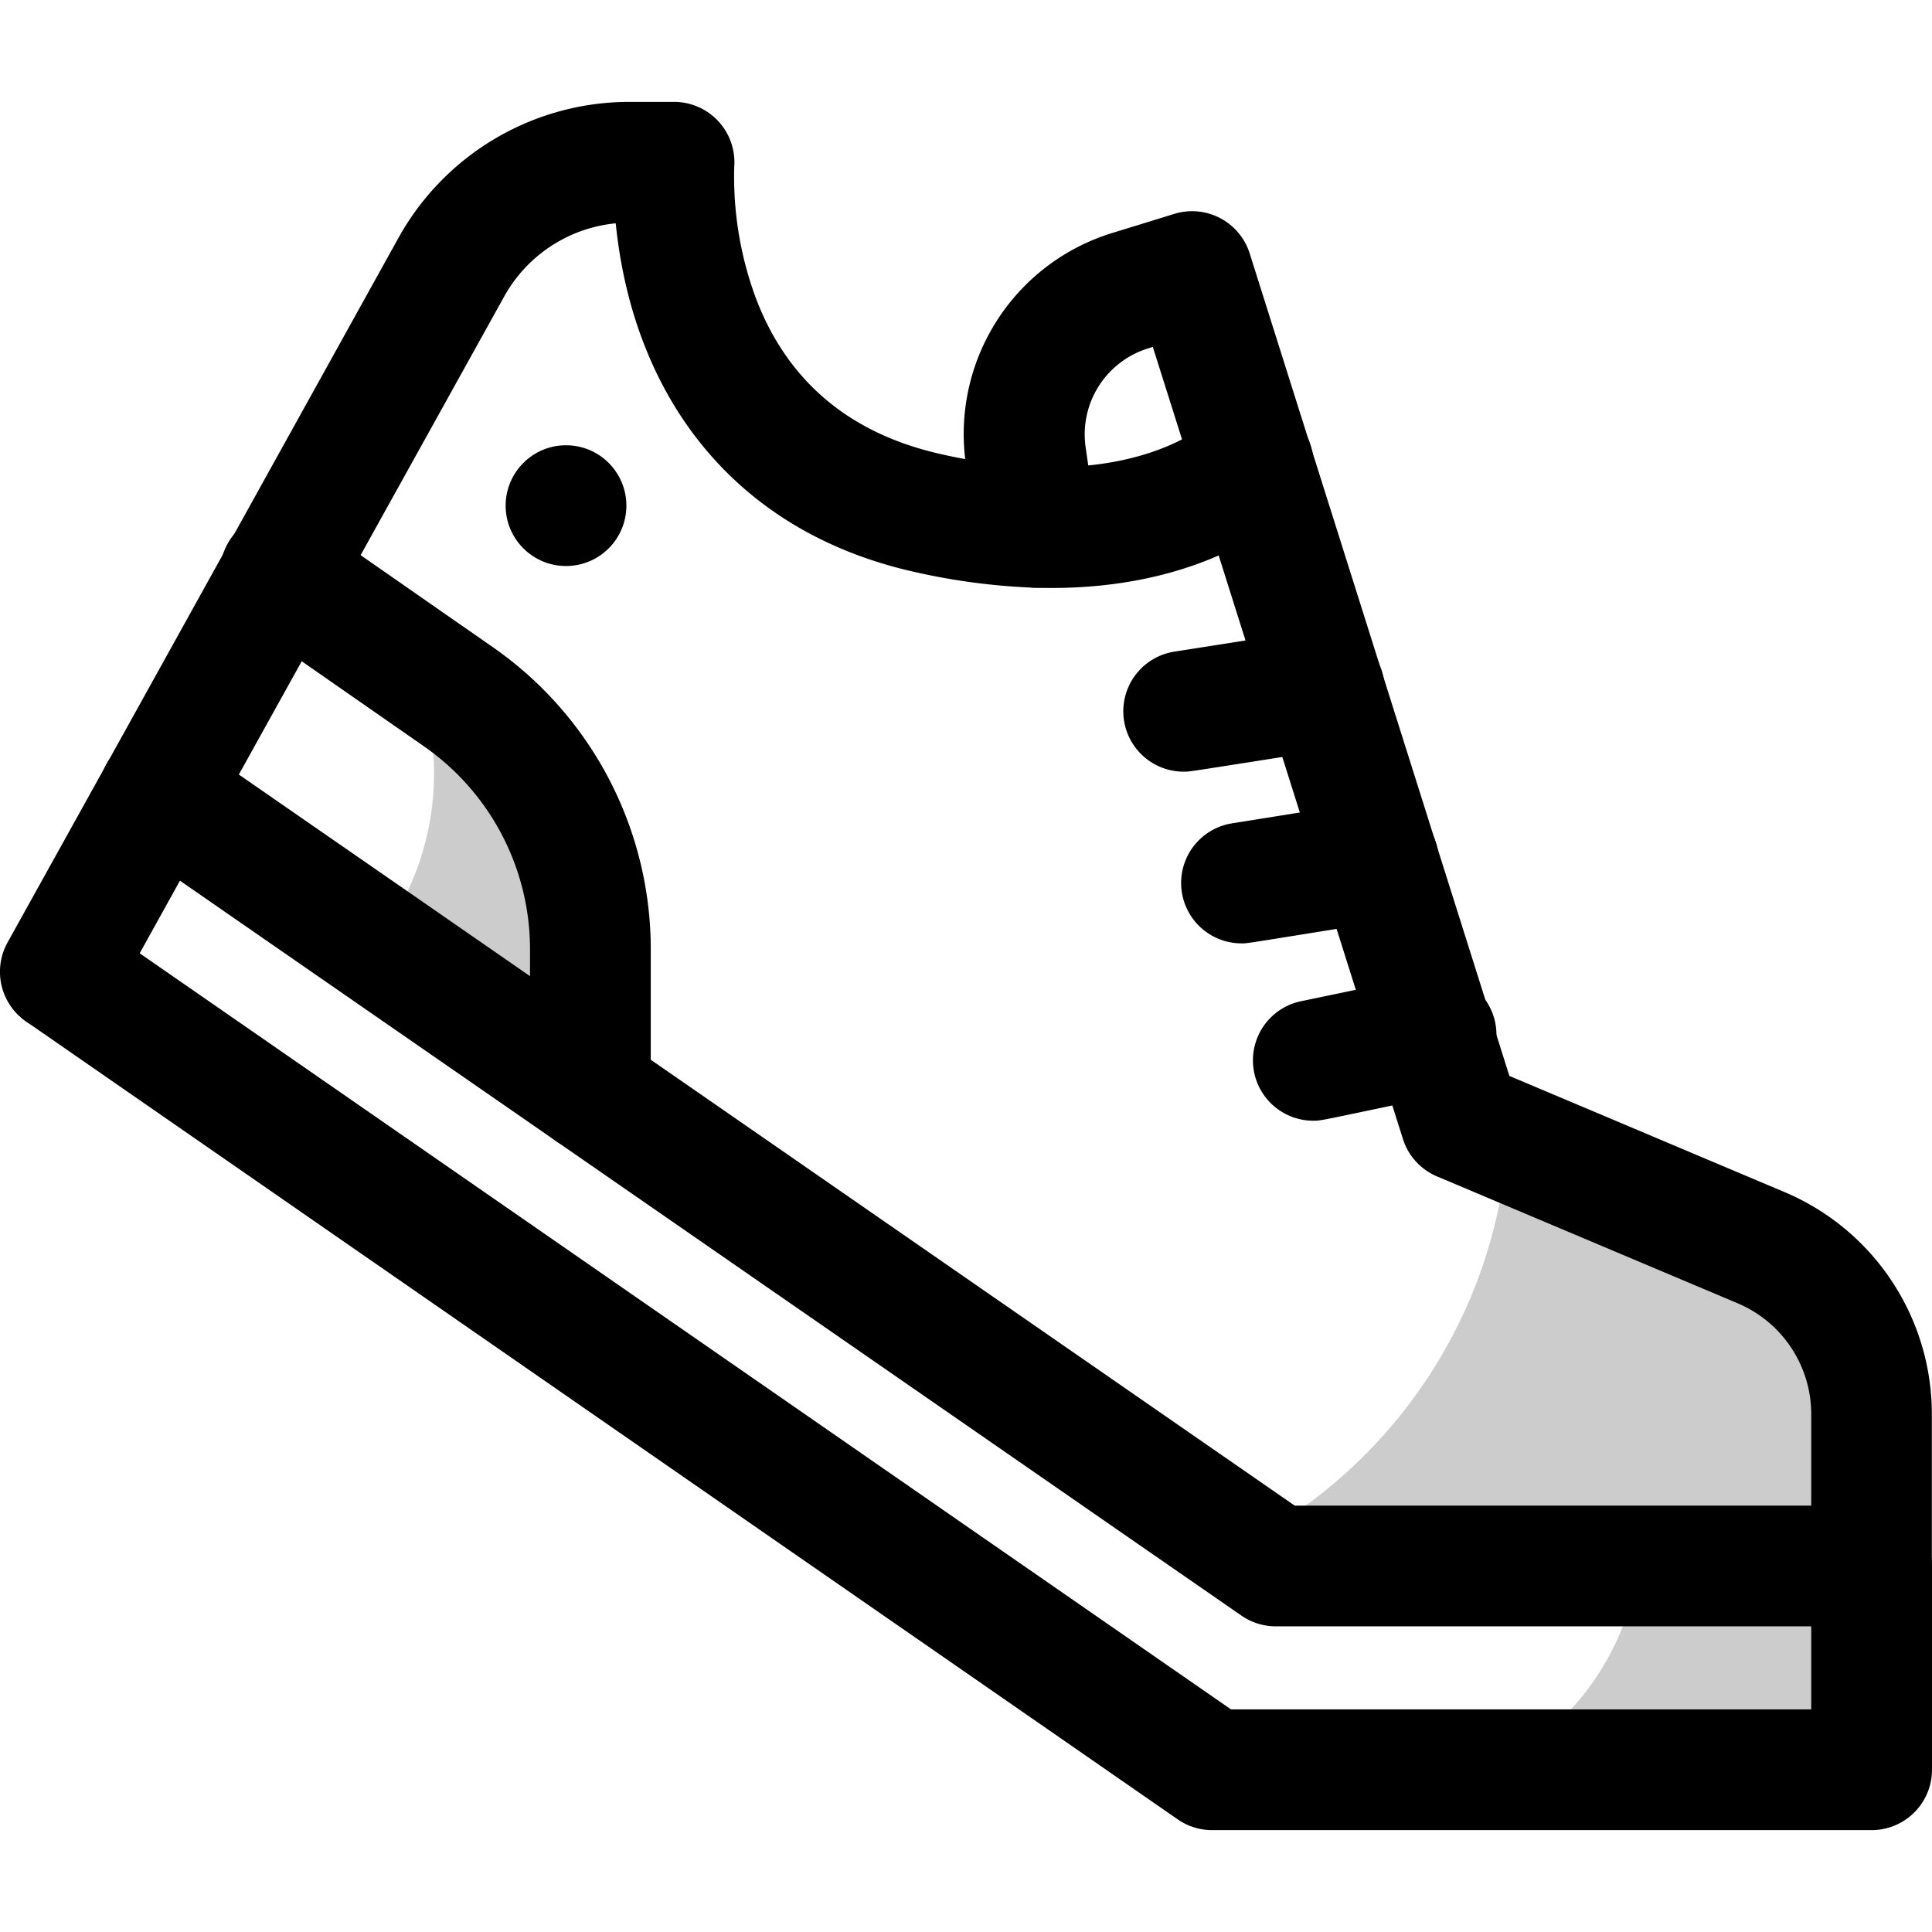
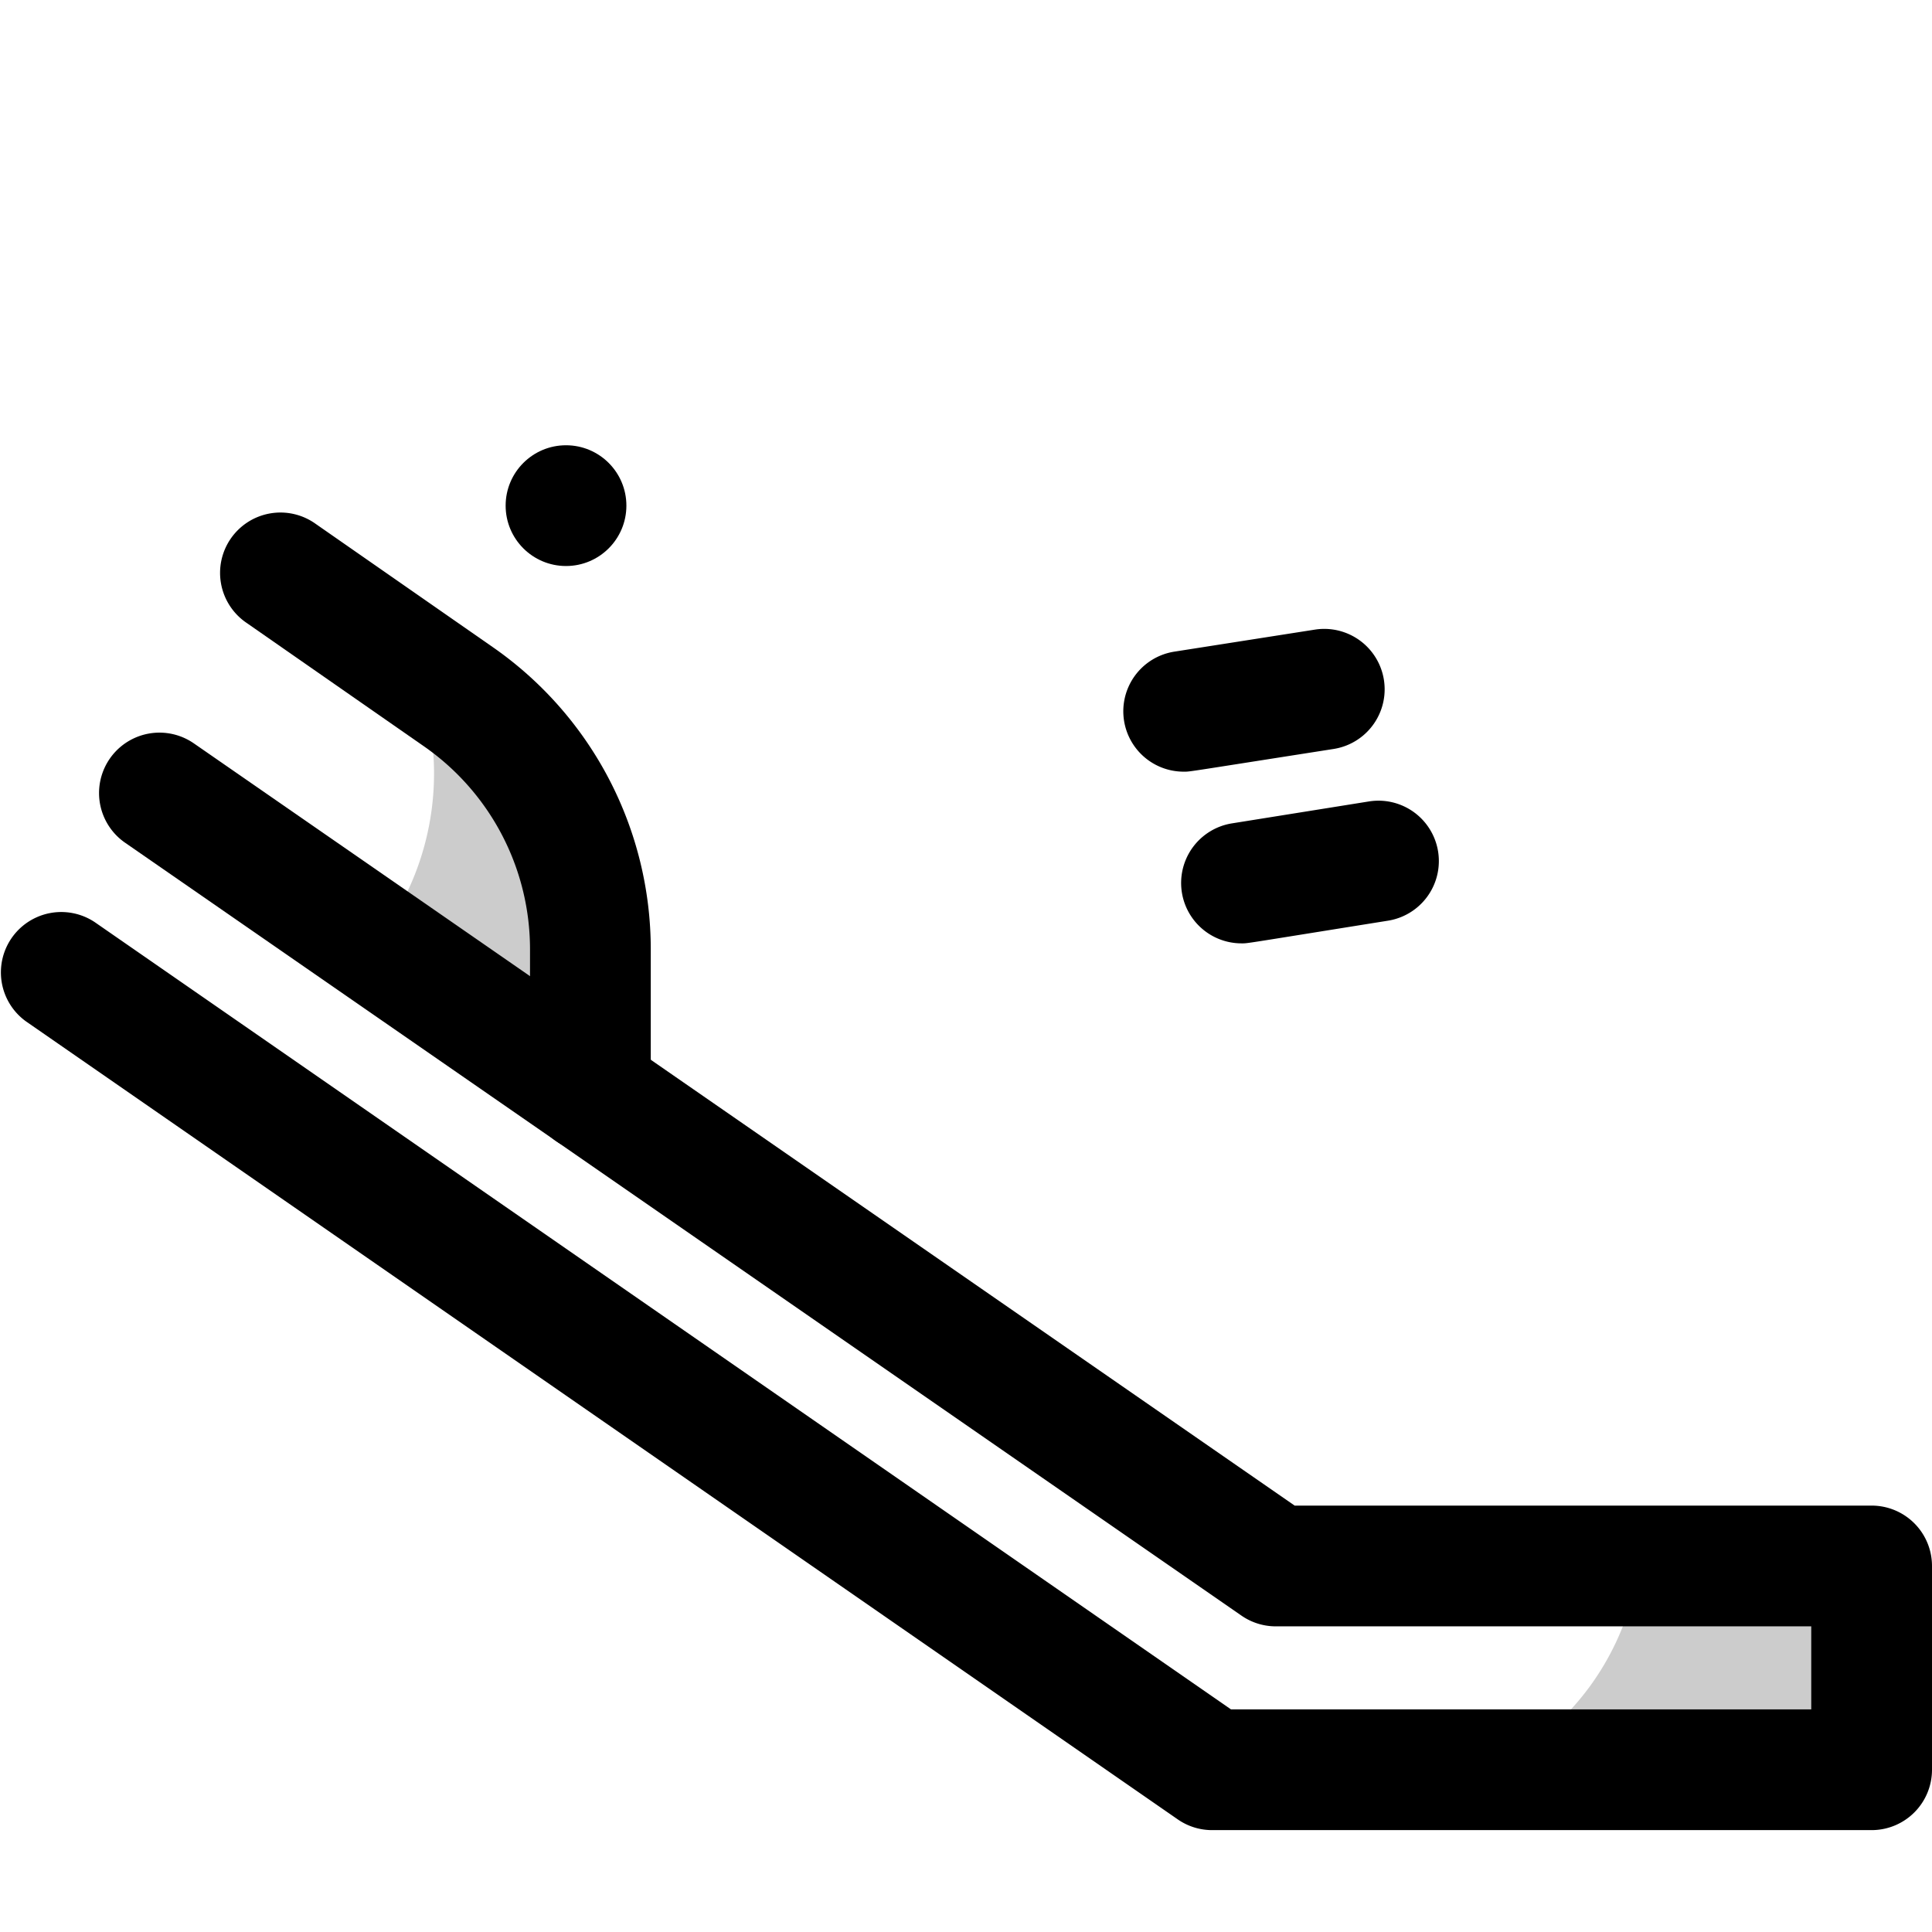
<svg xmlns="http://www.w3.org/2000/svg" viewBox="0 0 512 512">
  <defs>
    <style>.cls-1{opacity:0.2;}</style>
  </defs>
  <title>Running</title>
  <g id="Running">
    <path d="M496,485H321.22a15.93,15.93,0,0,1-9.11-2.85L6.89,270.68a16,16,0,0,1,18.22-26.3L326.22,453H480V431H338.1a16,16,0,0,1-9.11-2.85L33.15,223.33A16,16,0,1,1,51.37,197L343.1,399H496a16,16,0,0,1,16,16v54A16,16,0,0,1,496,485Z" />
-     <path d="M16,273.53A16,16,0,0,1,2,249.77C36,188.52,15,226.42,105.59,63.05A70,70,0,0,1,166.8,27h11.78a16,16,0,0,1,16,17.2,92.76,92.76,0,0,0,5.68,34.67c8.35,22.14,24.92,36.1,49.25,41.51a140,140,0,0,0,25.63,3.39c28.71.9,42.68-9.56,46.28-12.79a16,16,0,1,1,21.36,23.84c-7.49,6.7-29.2,22.17-68.65,20.93a171.83,171.83,0,0,1-31.56-4.13c-48.05-10.68-74.73-46.5-79.4-92.44a38,38,0,0,0-29.55,19.39C41.76,244.07,63.47,204.93,30,265.29A16,16,0,0,1,16,273.53Z" />
-     <path d="M496,431a16,16,0,0,1-16-16V374.84a31.93,31.93,0,0,0-19.56-29.48l-79.66-33.62a16,16,0,0,1-9-9.93L305.51,91.94l-1.07.33a23.87,23.87,0,0,0-16.72,26.37l2.71,18.84A16,16,0,0,1,258.75,142L256,123.2a55.72,55.72,0,0,1,39-61.53l16.24-5a16,16,0,0,1,19.94,10.49L400,285.13l72.84,30.75a63.87,63.87,0,0,1,39.12,59V415A16,16,0,0,1,496,431Z" />
    <path d="M313.69,204.5a16,16,0,0,1-2.46-31.81l37.21-5.83a16,16,0,0,1,5,31.62C312.87,204.83,315.45,204.5,313.69,204.5Z" />
    <path d="M329,250a16,16,0,0,1-2.51-31.8l36.29-5.81a16,16,0,1,1,5.06,31.6C328.58,250.27,330.8,250,329,250Z" />
-     <path d="M348,297a16,16,0,0,1-3.24-31.66l31.86-6.64A16,16,0,1,1,383.12,290C348.5,297.24,350.27,297,348,297Z" />
    <path d="M156.46,305.25a16,16,0,0,1-16-16V251.57a65.54,65.54,0,0,0-28.07-53.76l-47-32.71a16,16,0,1,1,18.28-26.26l47,32.71a97.54,97.54,0,0,1,41.79,80v37.68A16,16,0,0,1,156.46,305.25Z" />
    <circle cx="150" cy="134" r="16" />
    <g class="cls-1">
      <path d="M496,415v54H394.78a71,71,0,0,0,39.51-54Z" />
    </g>
    <g class="cls-1">
-       <path d="M496,374.84V415H338.1l-8.46-5.85a131,131,0,0,0,70-106.8l67,28.27A48,48,0,0,1,496,374.84Z" />
-     </g>
+       </g>
    <g class="cls-1">
      <path d="M156.46,251.57v37.67L99.59,249.87A73,73,0,0,0,109,175.94l12.55,8.74A81.49,81.49,0,0,1,156.46,251.57Z" />
    </g>
  </g>
</svg>